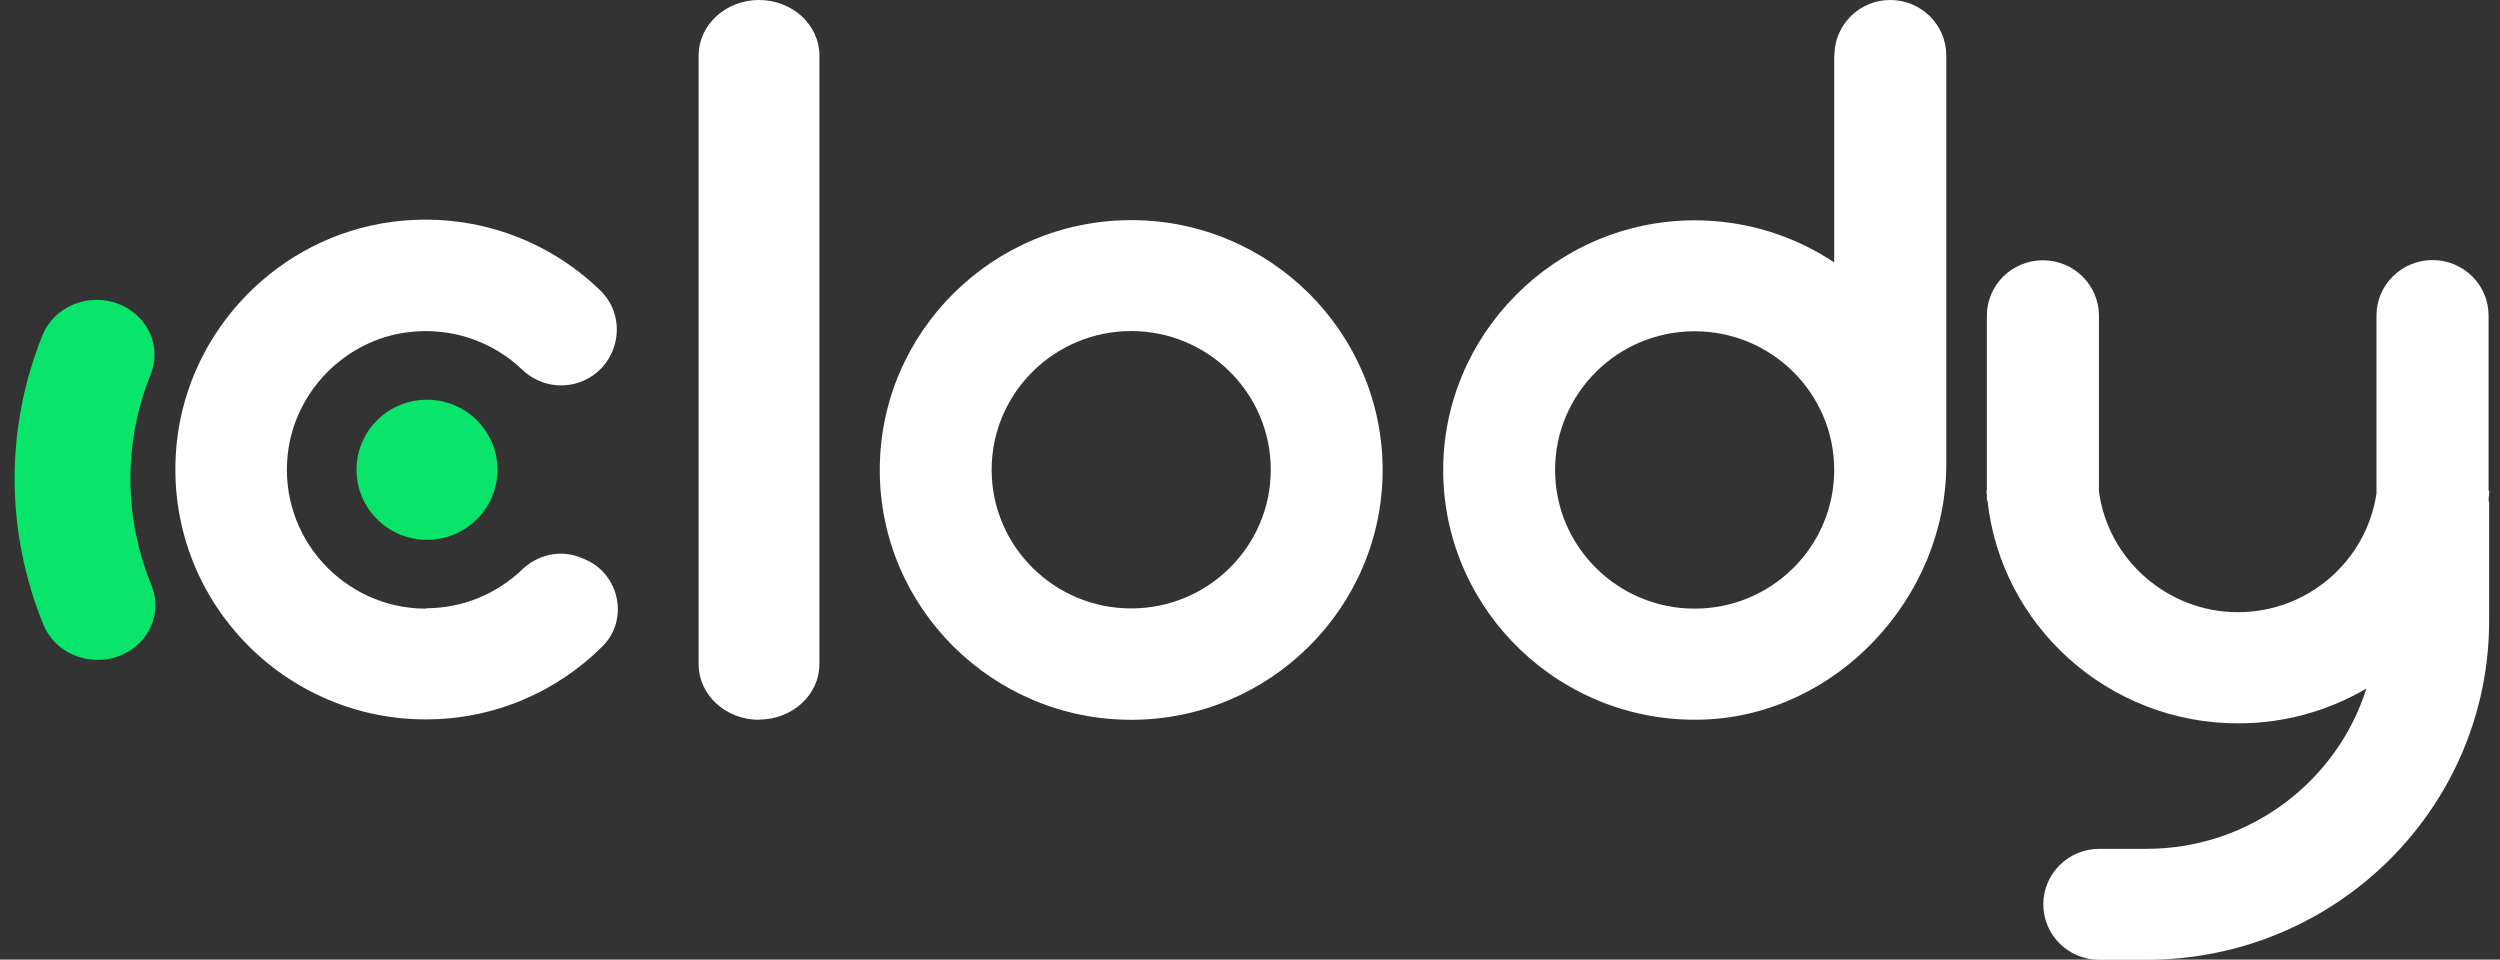
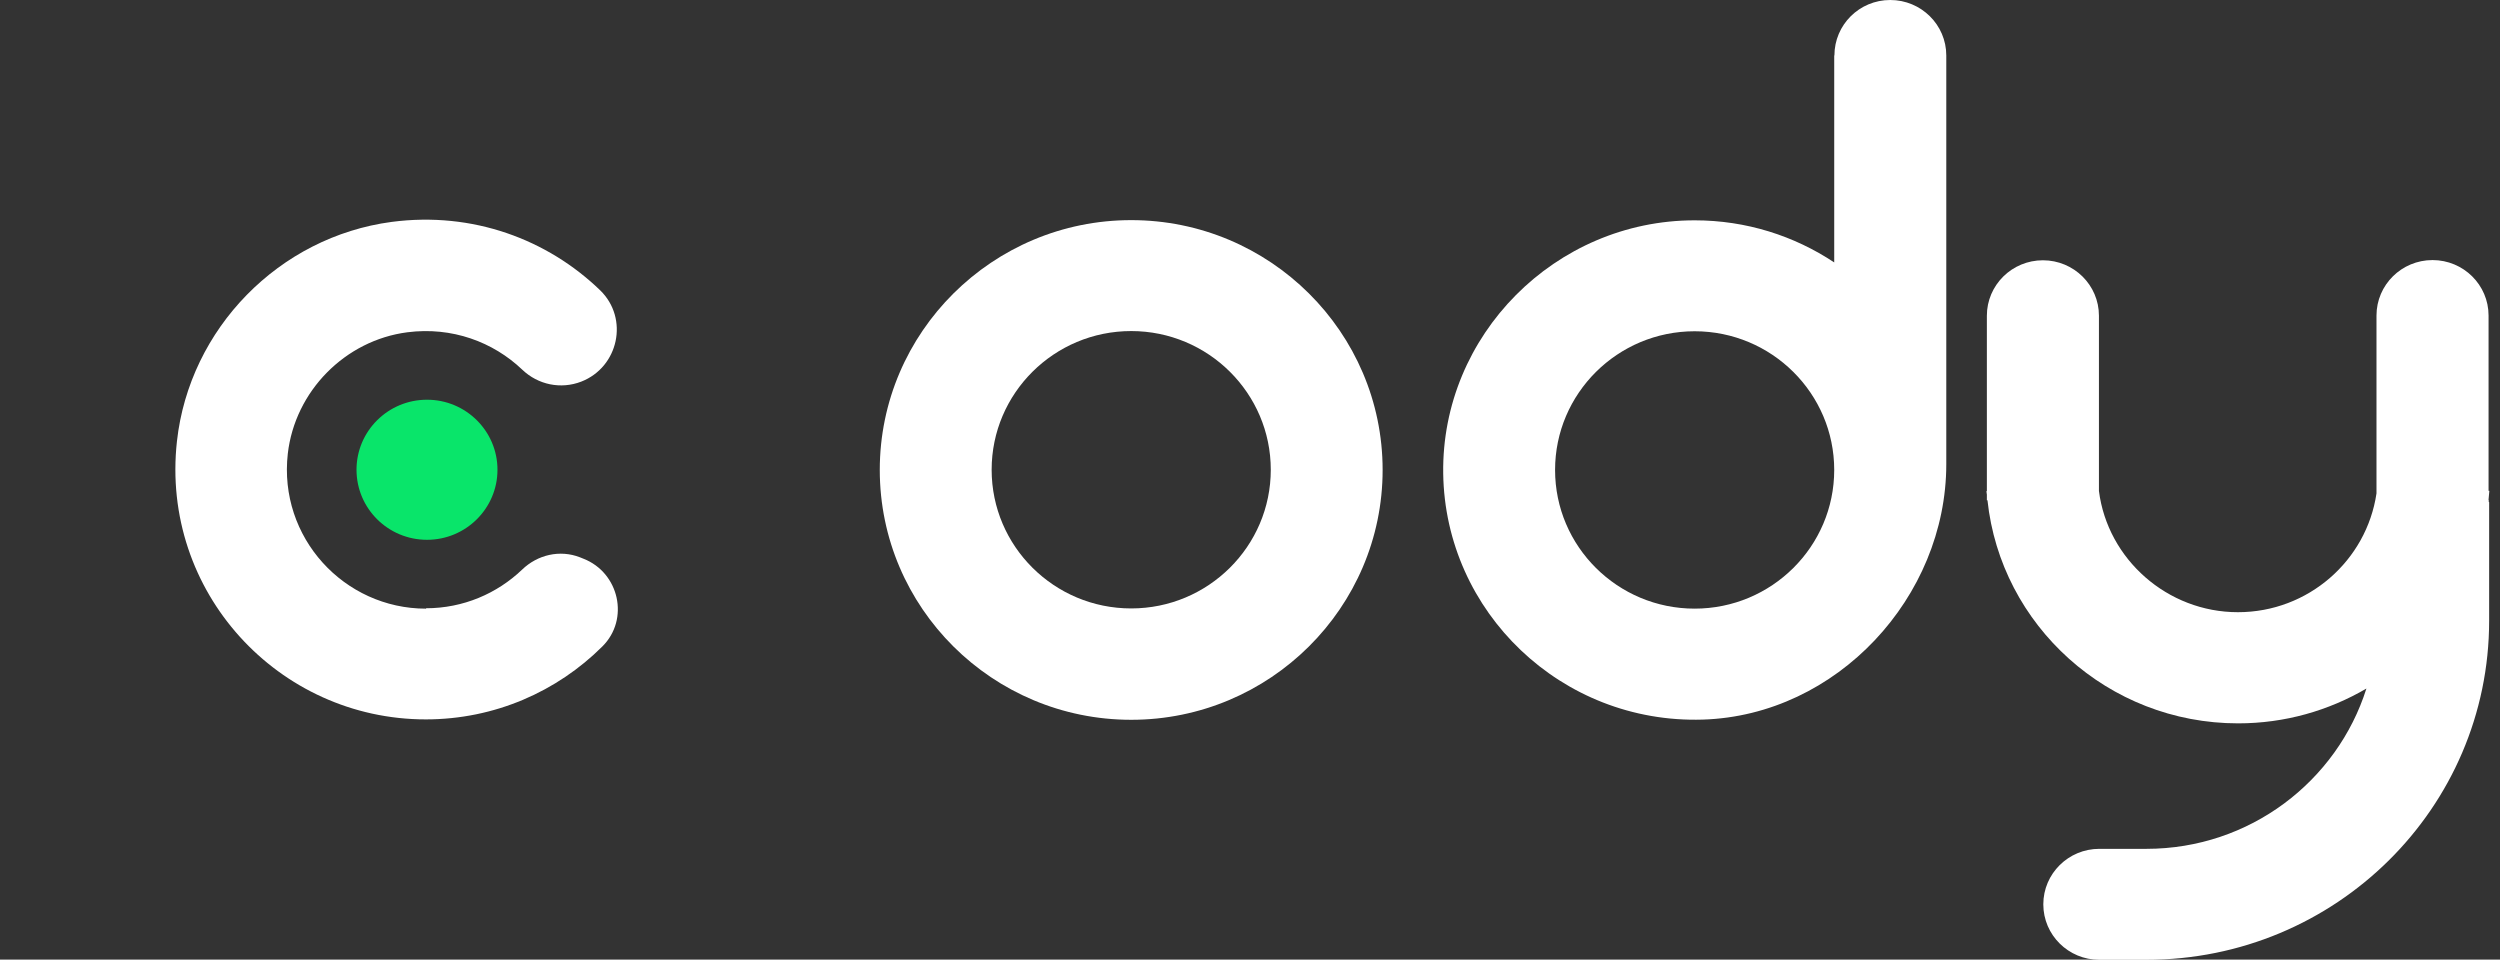
<svg xmlns="http://www.w3.org/2000/svg" width="99" height="38" viewBox="0 0 99 38" fill="none">
  <rect x="0" y="0" width="99" height="38" fill="#333333" stroke="none" />
  <g clip-path="url(#clip0_560_8874)">
    <path fill-rule="evenodd" clip-rule="evenodd" d="M16.87 24.103C13.624 24.103 11.021 21.283 11.397 17.964C11.68 15.495 13.663 13.477 16.133 13.158C17.897 12.932 19.527 13.539 20.68 14.638C21.307 15.238 22.209 15.425 23.016 15.113C24.498 14.537 24.913 12.612 23.769 11.498C21.683 9.481 18.72 8.367 15.513 8.787C11.052 9.379 7.501 13.01 7.007 17.473C6.348 23.433 11.021 28.488 16.862 28.488C19.59 28.488 22.067 27.382 23.855 25.598C24.937 24.523 24.521 22.677 23.102 22.124L22.969 22.07C22.169 21.758 21.284 21.968 20.672 22.56C19.684 23.503 18.343 24.087 16.87 24.087" fill="white" />
    <path fill-rule="evenodd" clip-rule="evenodd" d="M44.796 28.504C39.3 28.504 34.839 24.063 34.839 18.61C34.839 13.157 39.308 8.717 44.796 8.717C50.284 8.717 54.752 13.157 54.752 18.61C54.752 24.063 50.284 28.504 44.796 28.504ZM44.796 13.11C41.746 13.11 39.269 15.572 39.269 18.602C39.269 21.633 41.746 24.094 44.796 24.094C47.845 24.094 50.323 21.633 50.323 18.602C50.323 15.572 47.845 13.11 44.796 13.11Z" fill="white" />
-     <path fill-rule="evenodd" clip-rule="evenodd" d="M30.057 28.504C28.74 28.504 27.666 27.522 27.666 26.307V2.197C27.666 0.982 28.74 0 30.057 0C31.374 0 32.448 0.982 32.448 2.197V26.299C32.448 27.515 31.374 28.496 30.057 28.496" fill="white" />
    <path fill-rule="evenodd" clip-rule="evenodd" d="M72.635 2.197V10.392C71.052 9.34 69.154 8.725 67.108 8.725C61.589 8.725 57.073 13.274 57.151 18.751C57.23 24.243 61.84 28.668 67.43 28.496C72.737 28.332 77.073 23.651 77.073 18.377V2.197C77.073 0.982 76.077 0 74.854 0C73.631 0 72.643 0.982 72.643 2.197H72.635ZM67.108 24.102C64.058 24.102 61.581 21.641 61.581 18.61C61.581 15.58 64.058 13.118 67.108 13.118C70.158 13.118 72.635 15.58 72.635 18.61C72.635 21.641 70.158 24.102 67.108 24.102Z" fill="white" />
-     <path fill-rule="evenodd" clip-rule="evenodd" d="M5.165 18.961C5.165 17.505 5.447 16.118 5.964 14.833C6.356 13.867 5.988 12.784 5.07 12.223C3.847 11.475 2.209 11.982 1.684 13.275C0.97 15.043 0.578 16.959 0.578 18.961C0.578 20.963 0.986 22.95 1.723 24.742C2.248 26.027 3.887 26.526 5.11 25.785C6.027 25.225 6.395 24.134 5.996 23.168C5.462 21.867 5.165 20.449 5.165 18.969" fill="#09E56A" />
    <path fill-rule="evenodd" clip-rule="evenodd" d="M98.547 19.803V19.779C98.555 19.663 98.57 19.553 98.578 19.437H98.547V12.496C98.547 11.28 97.551 10.299 96.328 10.299C95.105 10.299 94.109 11.28 94.109 12.496V19.538C93.717 22.194 91.412 24.243 88.621 24.243C85.83 24.243 83.463 22.148 83.118 19.444V12.503C83.118 11.288 82.122 10.307 80.899 10.307C79.676 10.307 78.68 11.288 78.68 12.503V19.444H78.665C78.665 19.491 78.672 19.538 78.68 19.585V19.811H78.704C79.229 24.765 83.478 28.645 88.629 28.645C90.487 28.645 92.22 28.138 93.71 27.266C92.549 30.942 89.084 33.614 84.999 33.614H83.133C81.91 33.614 80.915 34.596 80.915 35.811C80.915 37.027 81.91 38.008 83.133 38.008H84.999C92.494 38.008 98.57 31.994 98.57 24.578V19.881H98.555C98.555 19.881 98.555 19.834 98.555 19.811" fill="white" />
    <path d="M16.909 21.376C18.45 21.376 19.7 20.134 19.7 18.602C19.7 17.071 18.45 15.829 16.909 15.829C15.367 15.829 14.118 17.071 14.118 18.602C14.118 20.134 15.367 21.376 16.909 21.376Z" fill="#09E56A" />
  </g>
  <defs>
    <clipPath id="clip0_560_8874">
      <rect width="98" height="38" fill="white" transform="translate(0.578)" />
    </clipPath>
  </defs>
</svg>